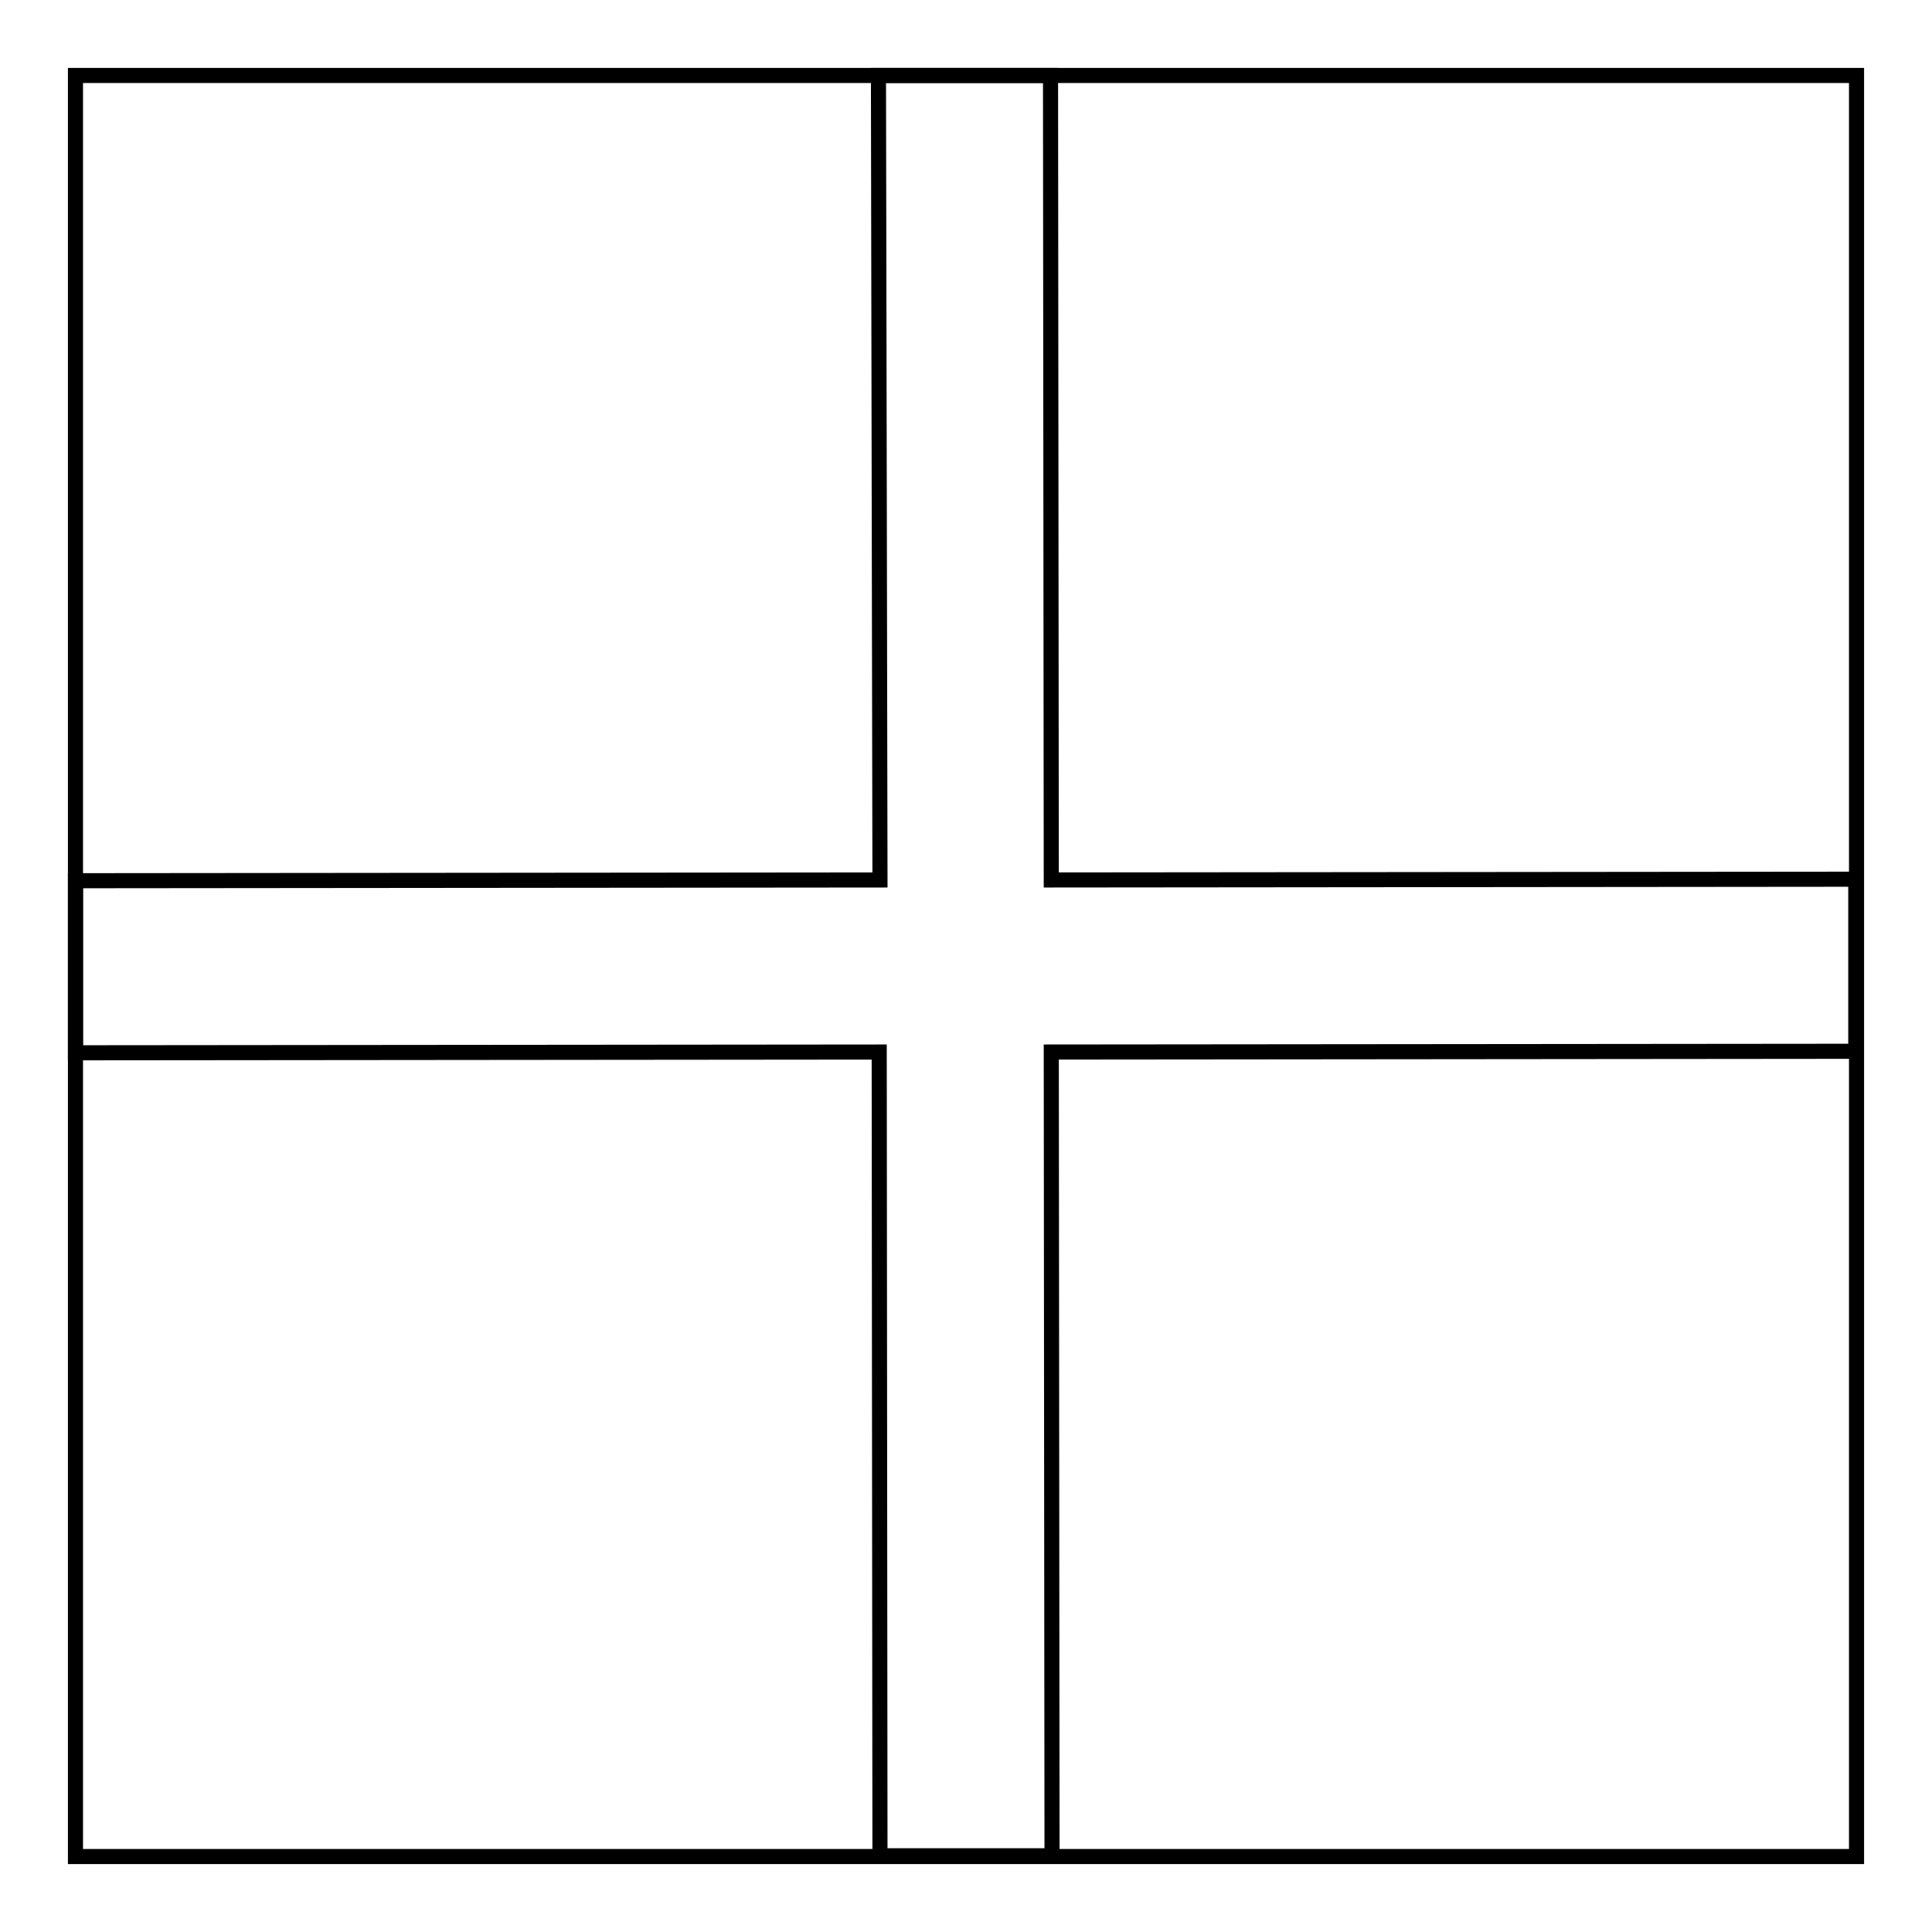
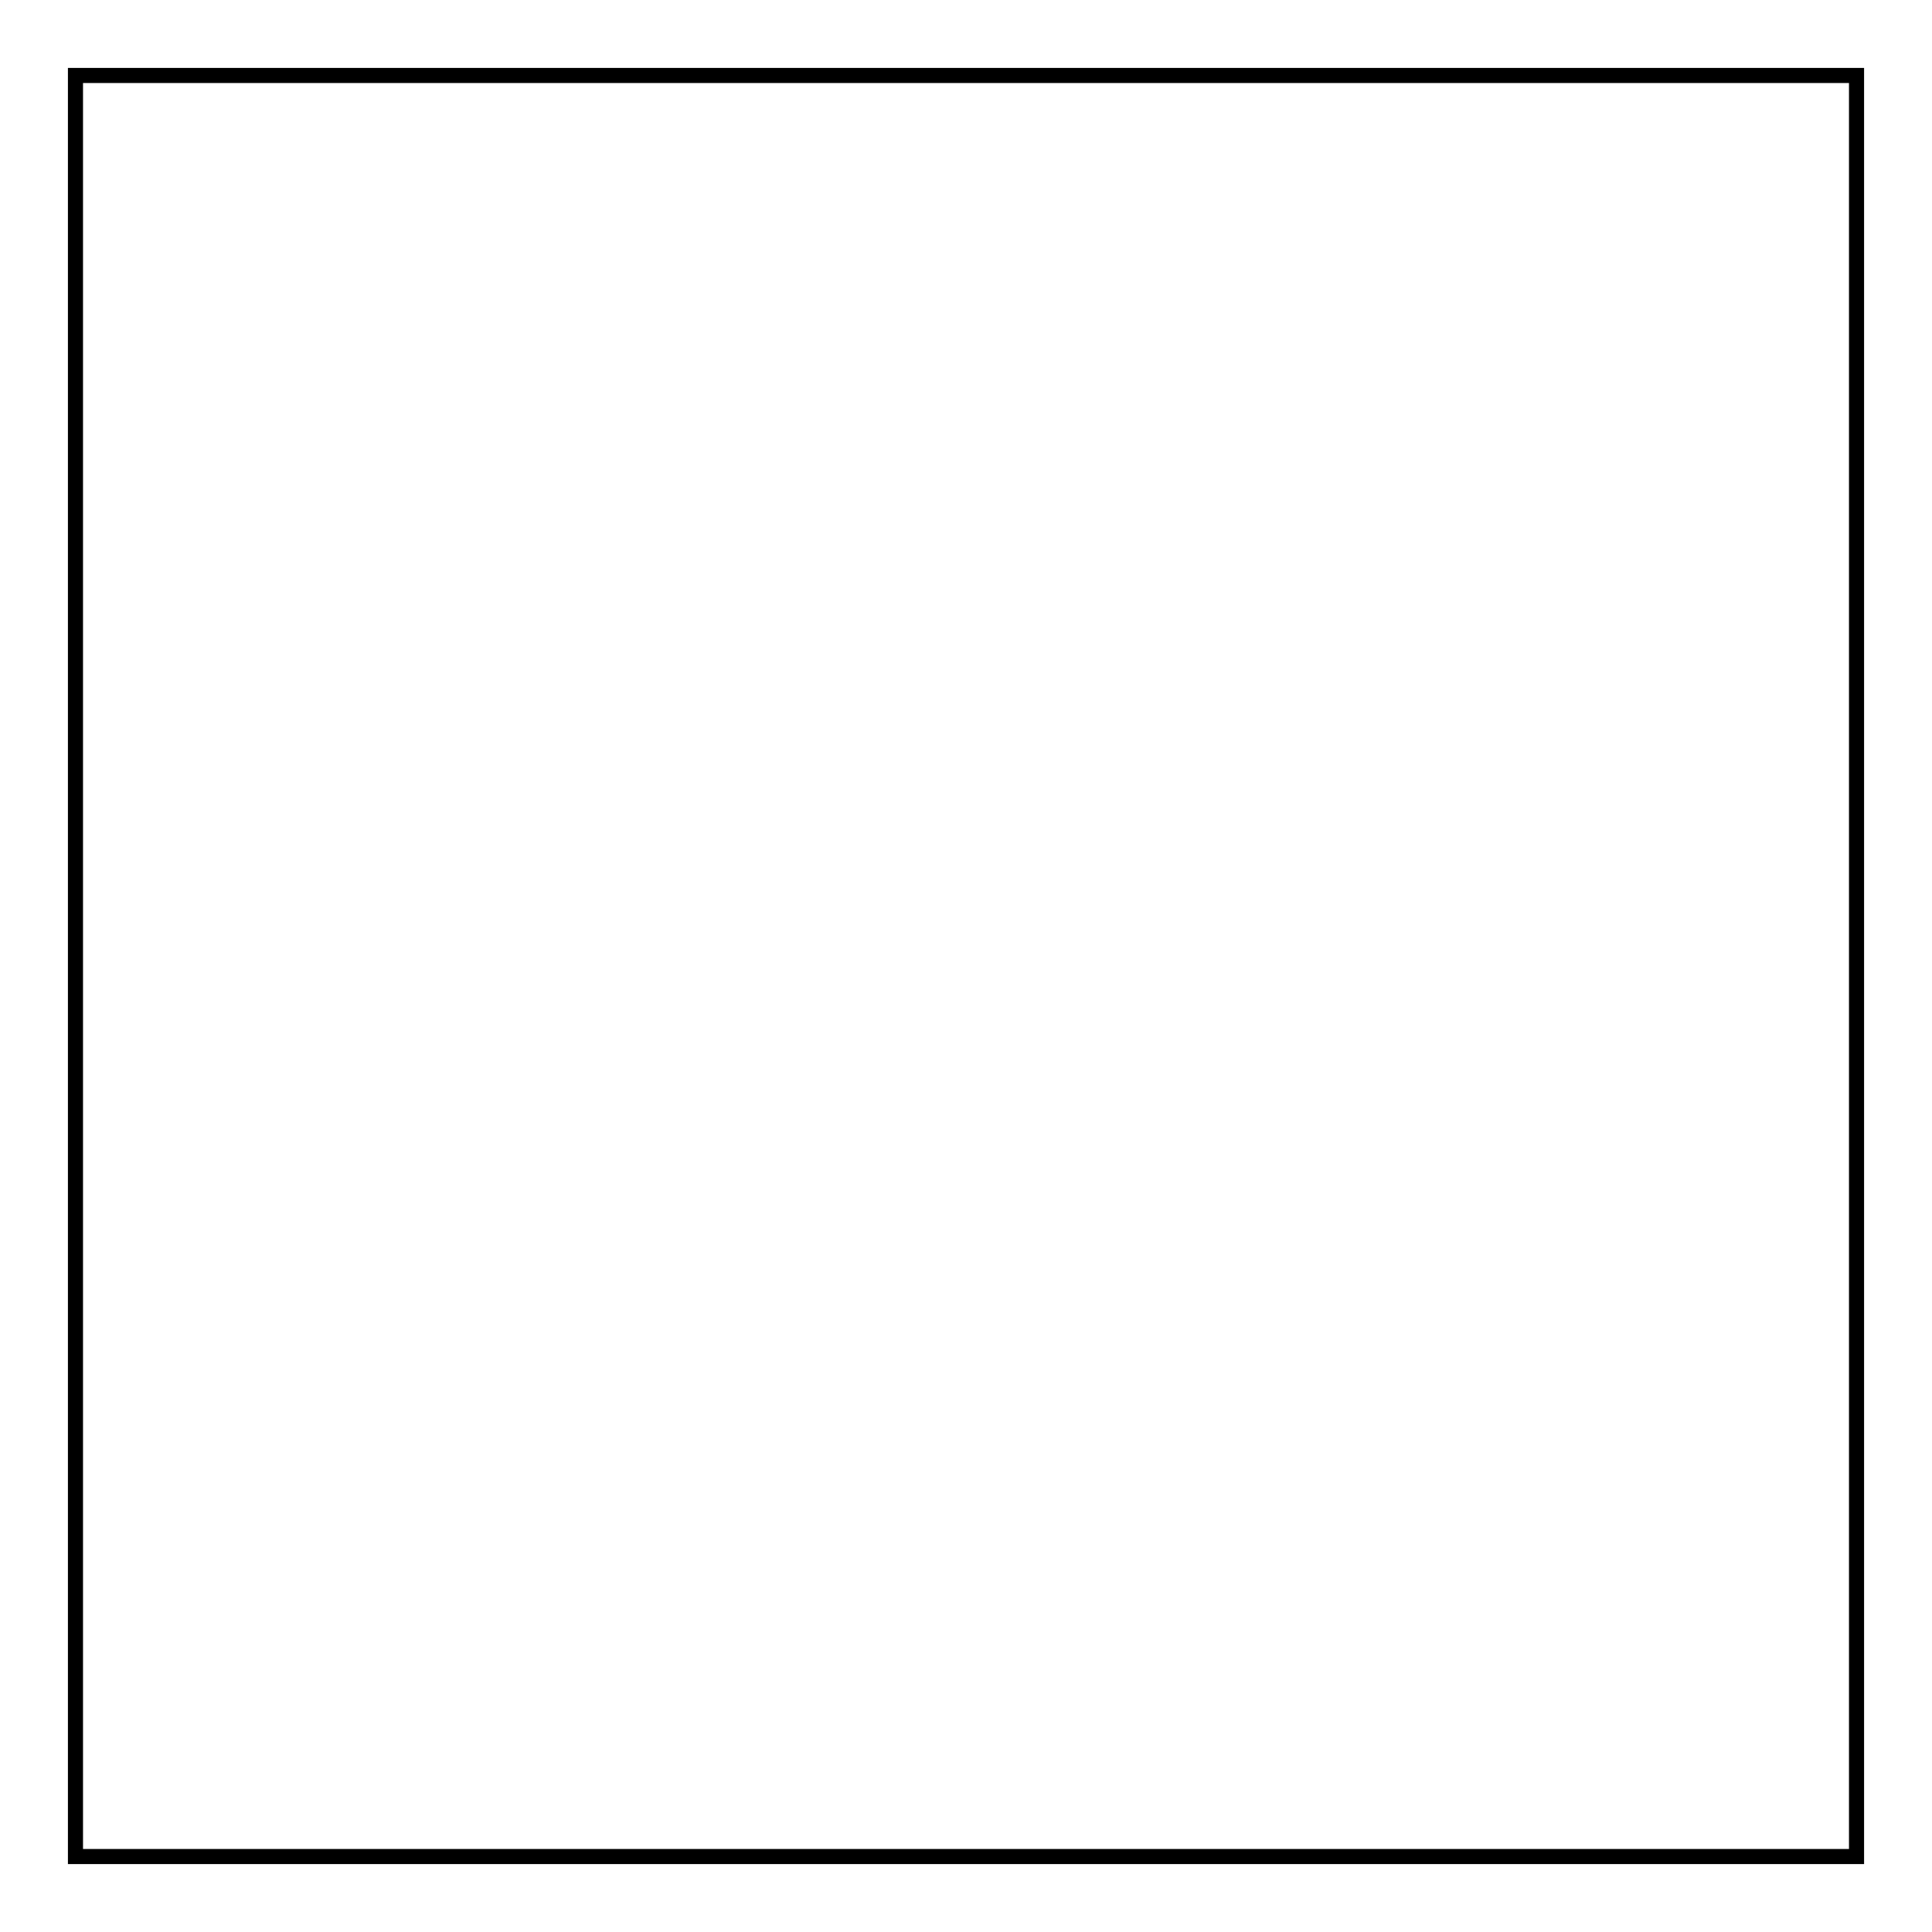
<svg xmlns="http://www.w3.org/2000/svg" version="1.1" x="0px" y="0px" viewBox="0 0 256 256" enable-background="new 0 0 256 256" xml:space="preserve">
  <g>
    <path stroke-width="2" fill-opacity="0" stroke="#000000" d="M10,10h236v236H10V10z" />
-     <path stroke-width="2" fill-opacity="0" stroke="#000000" d="M116.6,116.6L10,116.7l0,22.8l106.5-0.1l0.1,106.5l22.8,0l-0.1-106.5l106.6-0.1l0-22.8l-106.6,0.1L139.2,10 l-22.8,0L116.6,116.6z" />
  </g>
</svg>